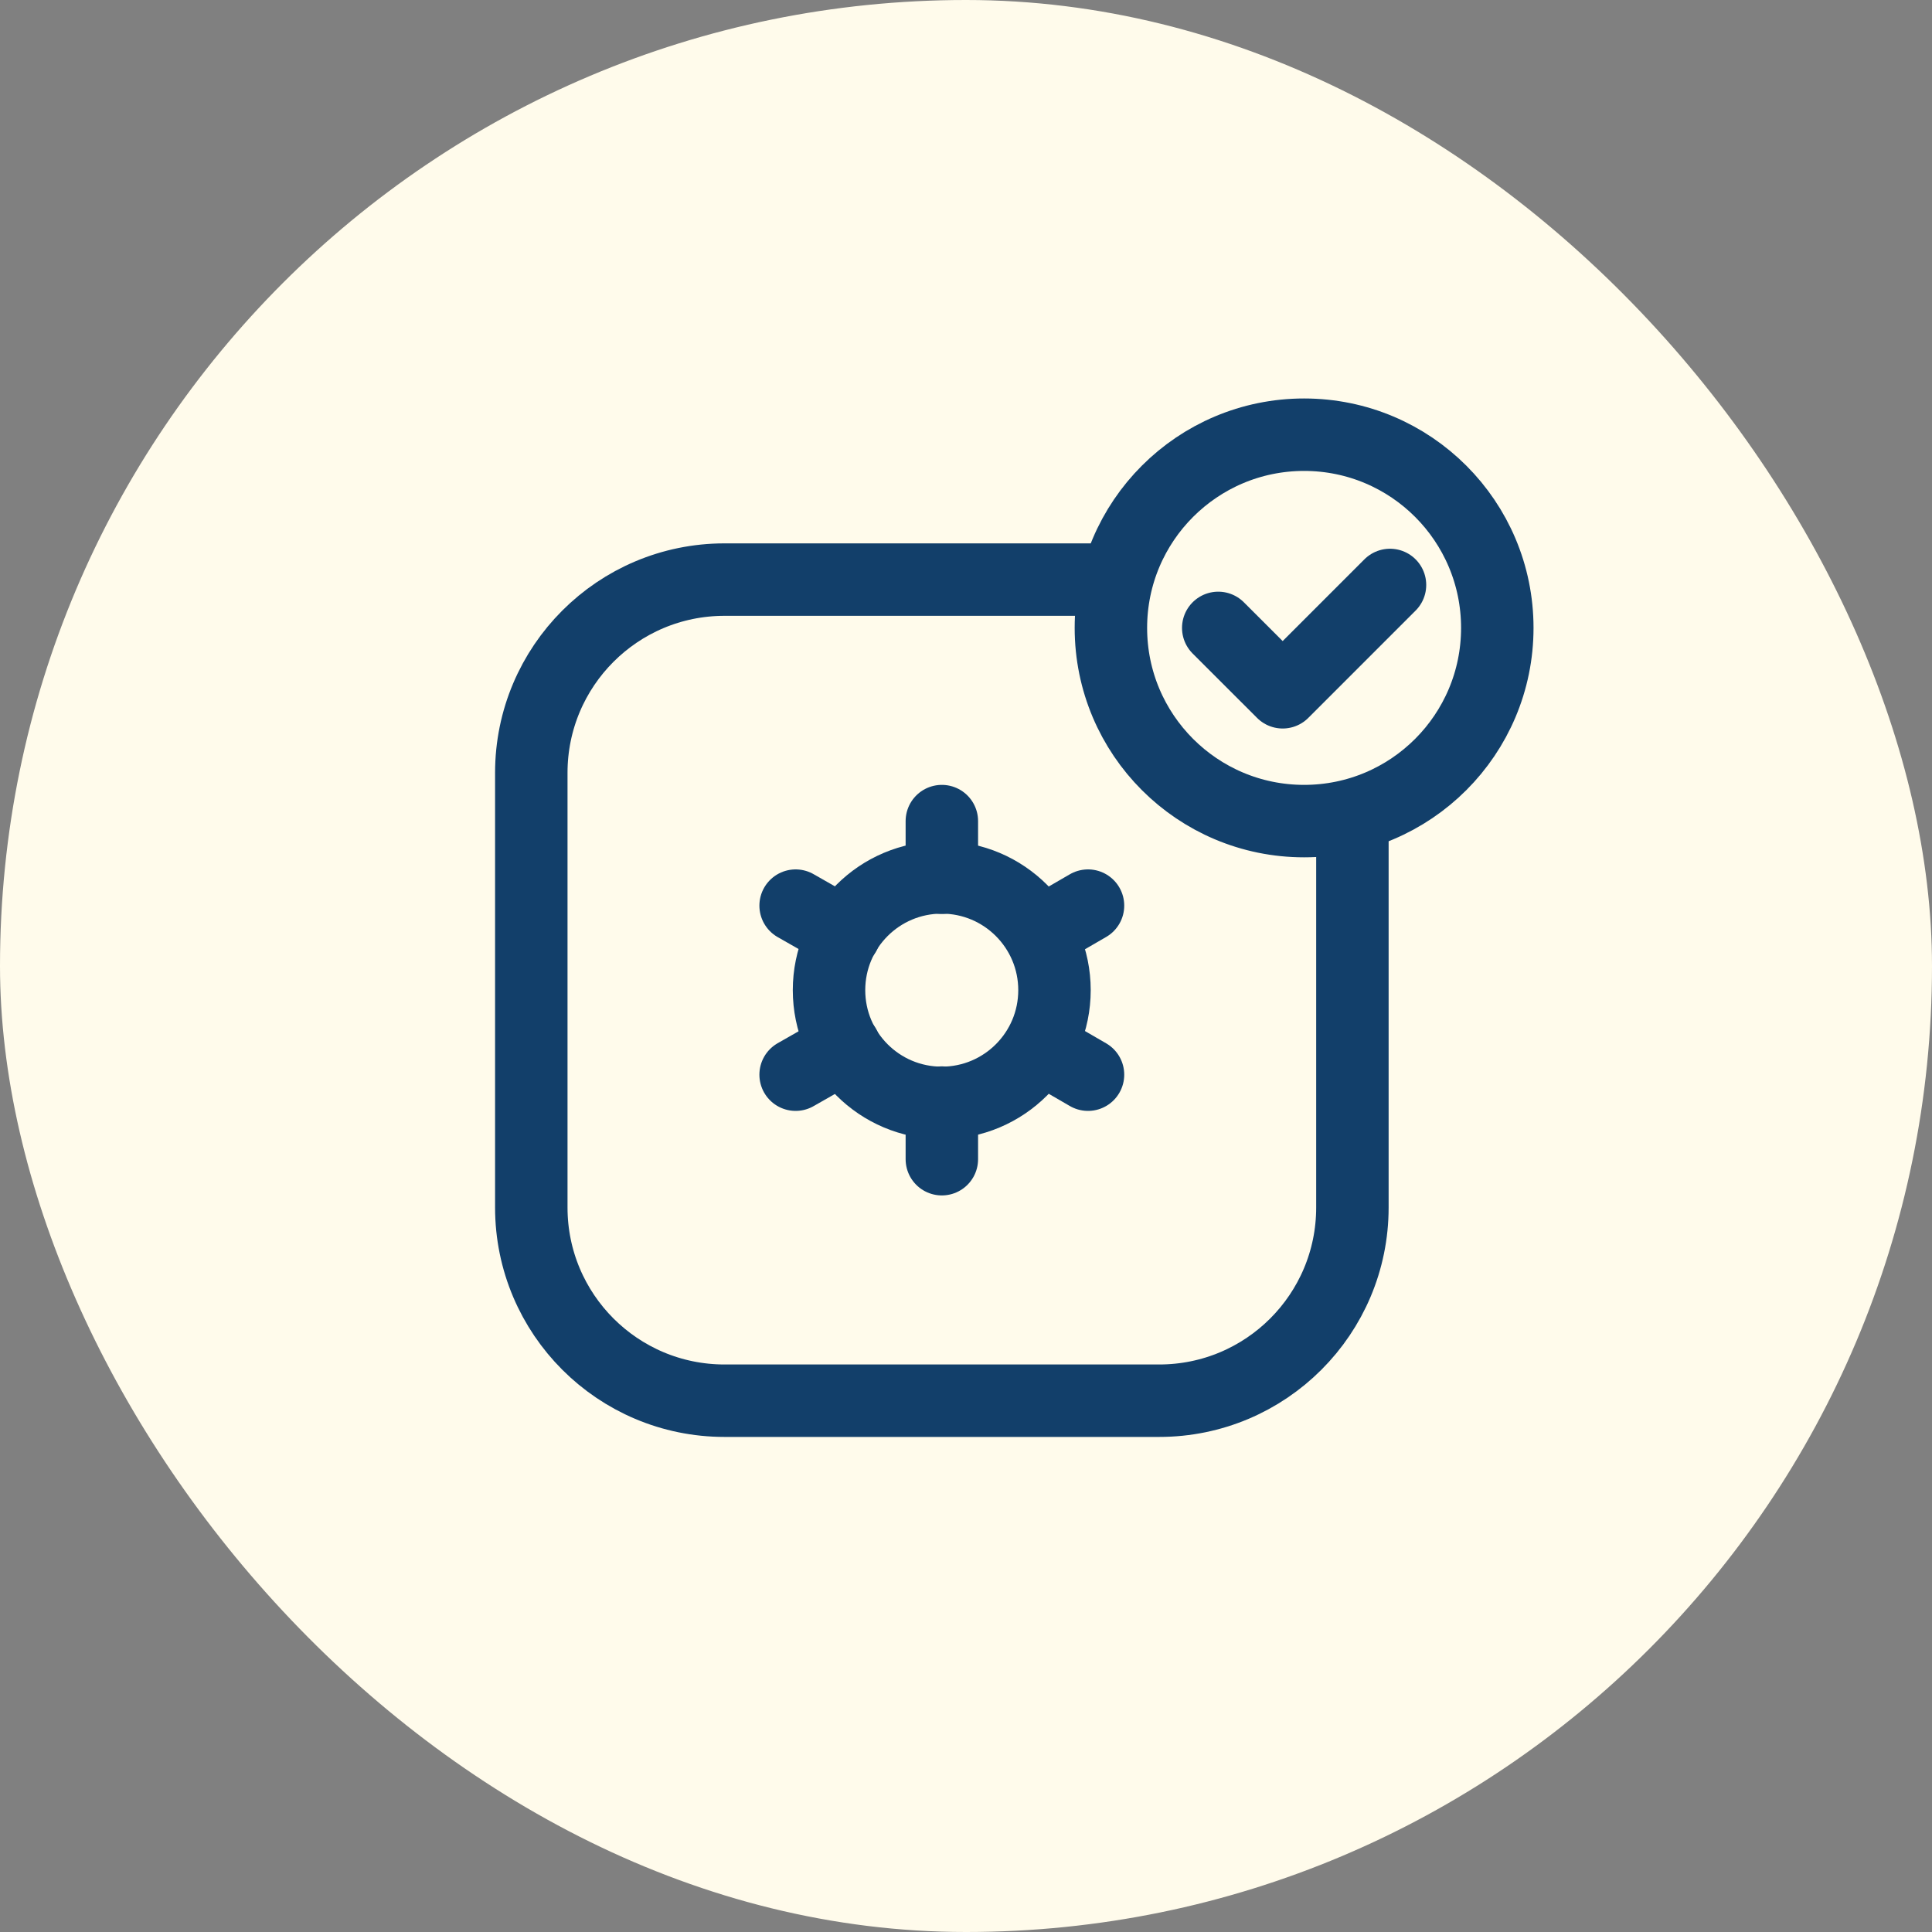
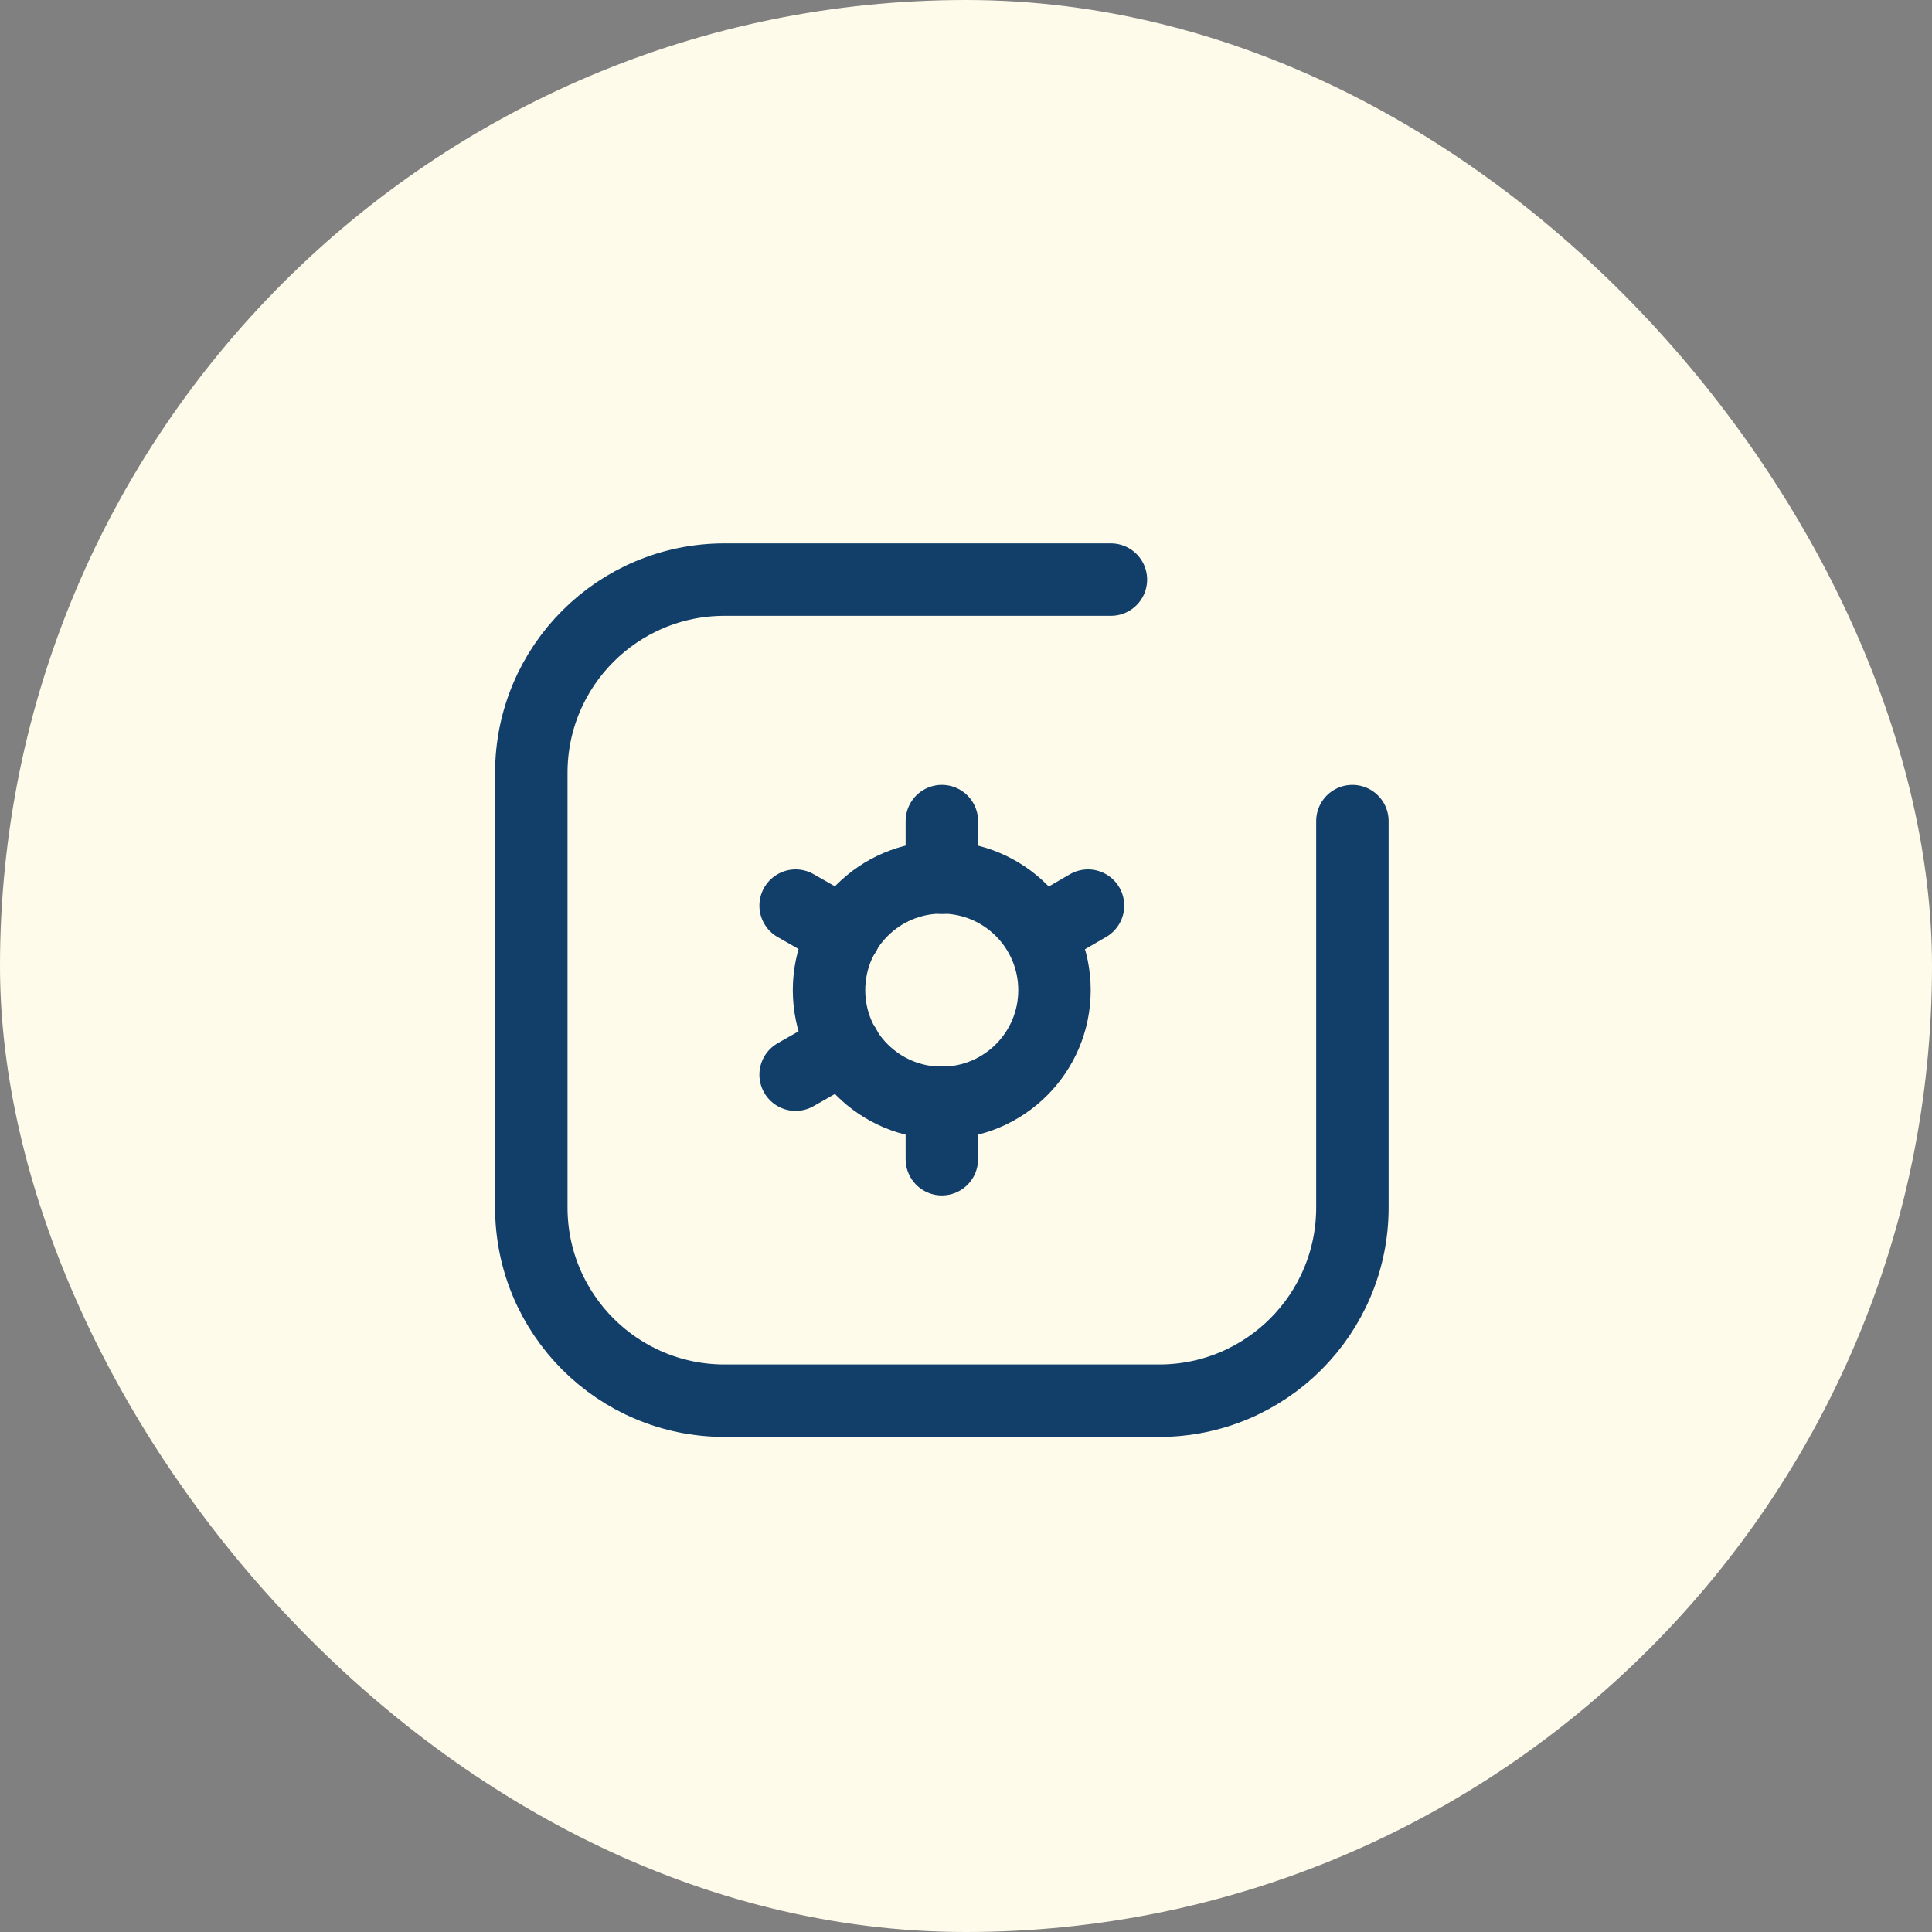
<svg xmlns="http://www.w3.org/2000/svg" width="80" height="80" viewBox="0 0 80 80" fill="none">
  <rect x="0" y="0" width="80" height="80" fill="#808080" stroke="none" />
  <rect width="80" height="80" rx="40" fill="#FFFBEB" />
-   <path d="M54 34C49.582 34 46 30.418 46 26C46 21.582 49.582 18 54 18C58.42 18 62 21.582 62 26C62 30.418 58.42 34 54 34" stroke="#123F6A" stroke-width="3" stroke-linecap="round" stroke-linejoin="round" />
-   <path d="M57.557 24.222L53.113 28.666L50.445 26" stroke="#123F6A" stroke-width="3" stroke-linecap="round" stroke-linejoin="round" />
  <path d="M46 24H30C25.582 24 22 27.582 22 32V50C22 54.418 25.582 58 30 58H48C52.418 58 56 54.418 56 50V34" stroke="#123F6A" stroke-width="3" stroke-linecap="round" stroke-linejoin="round" />
  <path d="M39 34V36.344" stroke="#123F6A" stroke-width="3" stroke-linecap="round" stroke-linejoin="round" />
  <path d="M39 45.656V48" stroke="#123F6A" stroke-width="3" stroke-linecap="round" stroke-linejoin="round" />
  <path d="M32.945 37.5L34.973 38.656" stroke="#123F6A" stroke-width="3" stroke-linecap="round" stroke-linejoin="round" />
-   <path d="M43.058 43.344L45.052 44.5" stroke="#123F6A" stroke-width="3" stroke-linecap="round" stroke-linejoin="round" />
  <path d="M32.945 44.5L34.973 43.344" stroke="#123F6A" stroke-width="3" stroke-linecap="round" stroke-linejoin="round" />
  <path d="M43.058 38.656L45.052 37.5" stroke="#123F6A" stroke-width="3" stroke-linecap="round" stroke-linejoin="round" />
  <path d="M38.996 36.332C41.576 36.332 43.664 38.424 43.664 41C43.664 43.576 41.576 45.668 38.996 45.668C36.416 45.668 34.328 43.58 34.328 41C34.328 38.42 36.416 36.332 38.996 36.332" stroke="#123F6A" stroke-width="3" stroke-linecap="round" stroke-linejoin="round" />
</svg>